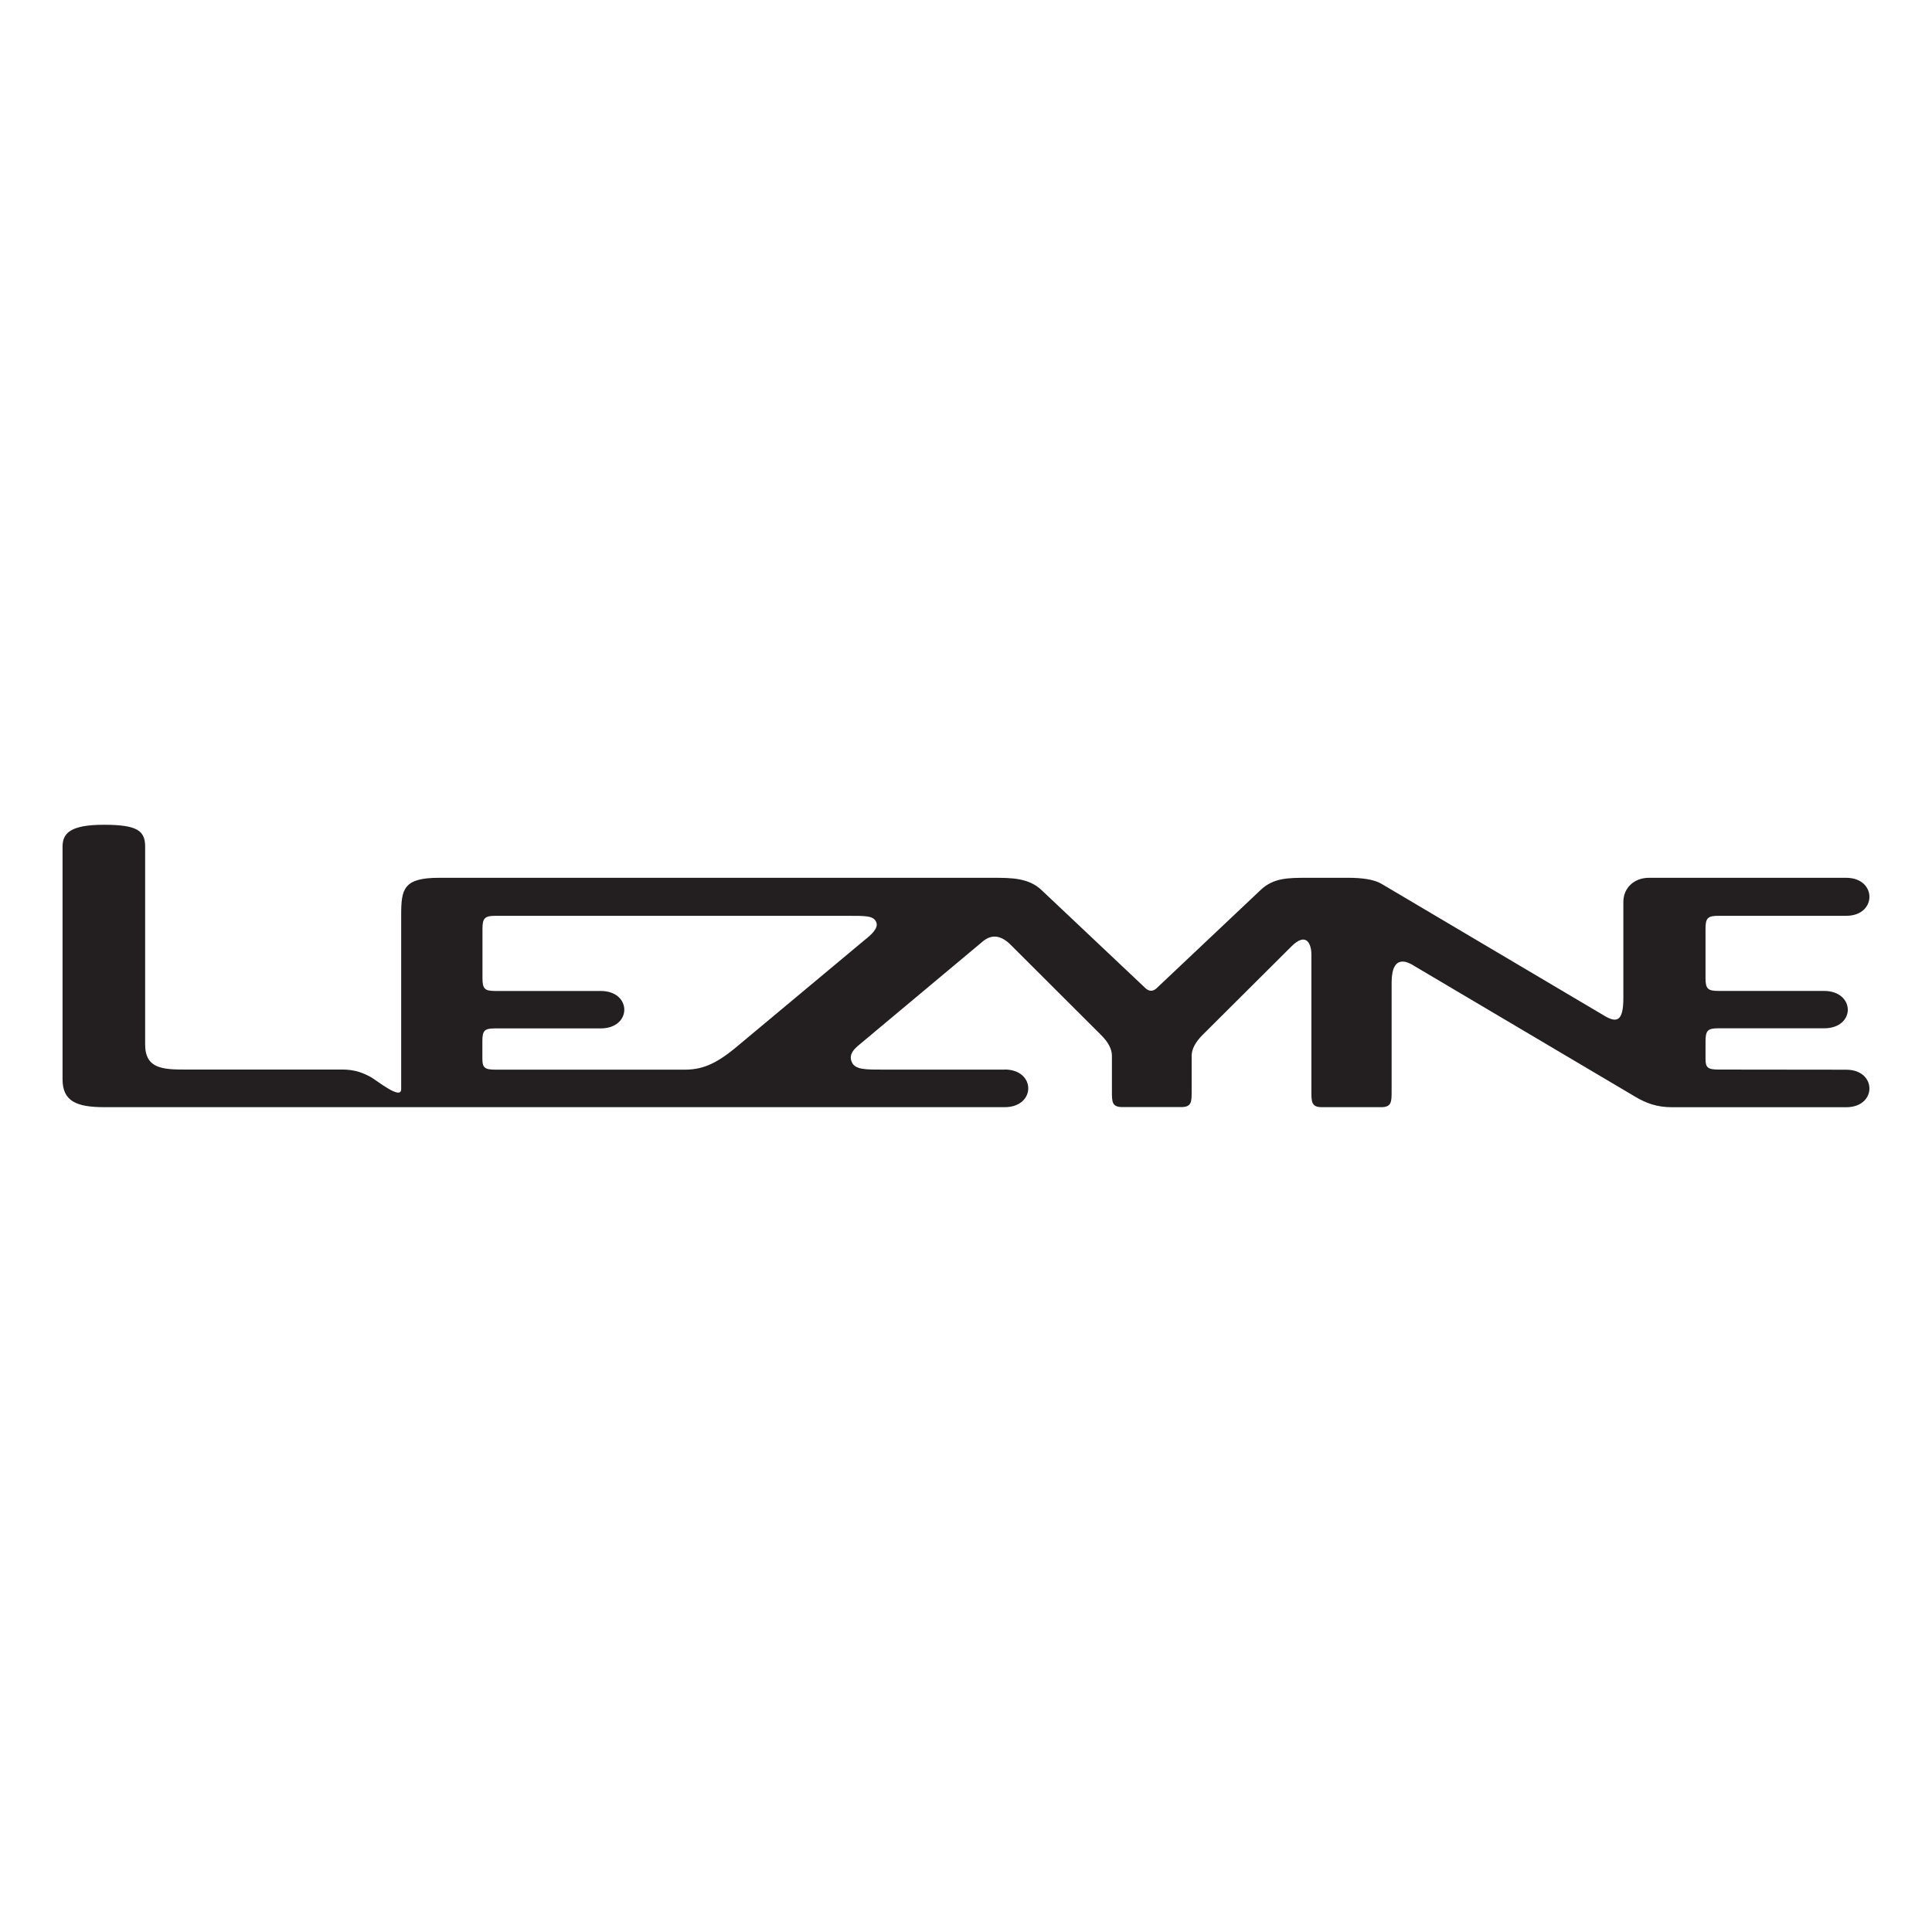
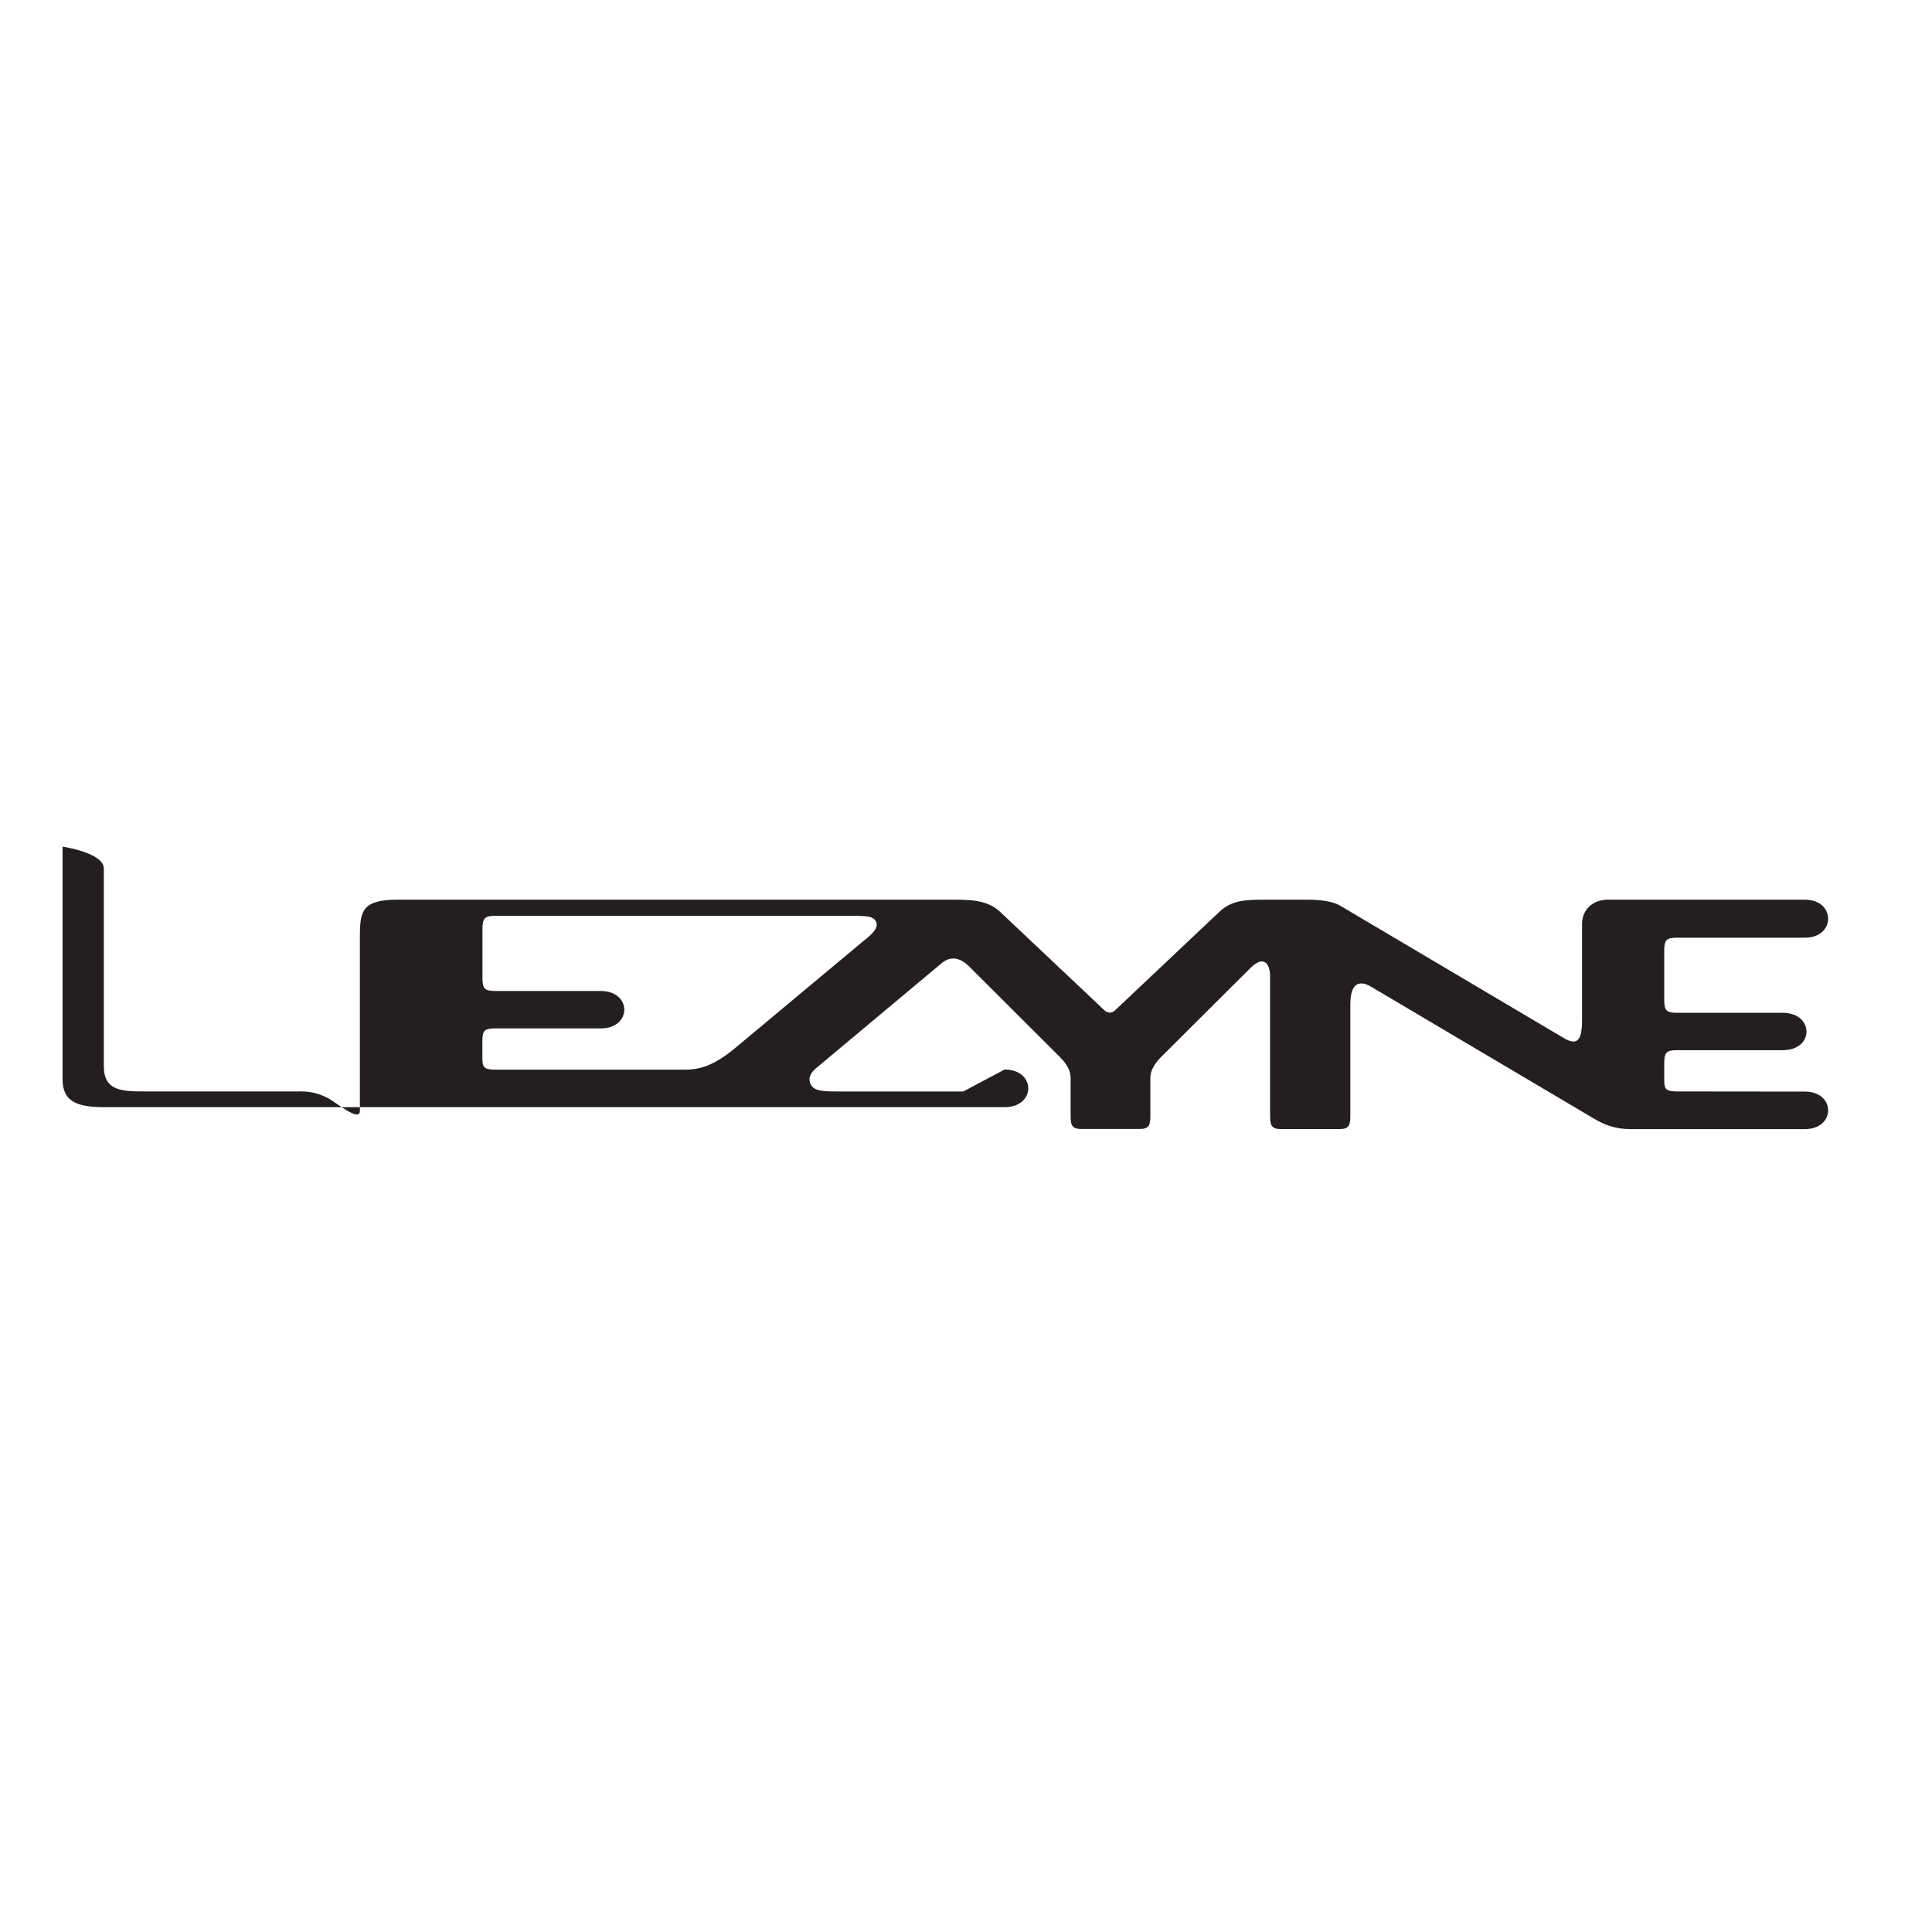
<svg xmlns="http://www.w3.org/2000/svg" viewBox="0 0 400 400" height="400" width="400" id="a">
  <defs>
    <style>
      .b {
        fill: #231f20;
        fill-rule: evenodd;
      }
    </style>
  </defs>
-   <path d="M207.99,221.43c6.53,0,6.53,7.8,0,7.8H21.67c-5.82,0-8.72-1.21-8.72-5.79v-48.15c0-2.77,1.6-4.53,8.55-4.53s8.54,1.24,8.55,4.53v40.94c-.01,5.11,3.74,5.21,8.53,5.21h30.81c2.19,0,4.19-.19,7.35,1.54,1.37.77,6.32,4.85,6.32,2.52v-36.07c0-5.34.46-7.69,7.81-7.69h114.87c3.58,0,7.26,0,9.93,2.57l21.57,20.36c.72.6,1.43.6,2.15,0l21.56-20.36c2.66-2.57,5.78-2.57,9.6-2.57h8.67c2.71,0,5.27.32,6.83,1.26l46.1,27.29c2.64,1.59,3.95,1.11,3.95-3.67v-19.9c0-2.93,2.28-4.98,5.29-4.98h40.84c6.42,0,6.42,7.87,0,7.87h-26.46c-2.19,0-2.66.47-2.66,2.66v10.24c0,2.19.47,2.65,2.66,2.65h21.85c6.55,0,6.63,7.74.02,7.74h-21.87c-2.19,0-2.66.43-2.66,2.75v3.6c0,1.77.47,2.19,2.66,2.19l26.46.03c6.42,0,6.42,7.77,0,7.77h-36.06c-3.17,0-5.42-.86-7.69-2.22l-45.99-27.22c-.66-.39-4.37-2.66-4.37,3.63v22.47c0,2.23,0,3.33-2.19,3.33h-12.24c-2.18,0-2.18-1.1-2.18-3.33v-28.32c0-2.11-1.04-4.76-4.18-1.59l-18.42,18.35c-1.31,1.32-2.19,2.81-2.19,4.22v7.35c0,2.23,0,3.3-2.19,3.3h-12.13c-2.19,0-2.19-1.07-2.19-3.3v-7.35c0-1.43-.87-2.9-2.19-4.22l-18.85-18.81c-2.53-2.47-4.46-1.6-5.56-.73l-25.66,21.46c-1,.82-2.34,2-1.58,3.66.69,1.57,2.91,1.53,6.46,1.53h25.16ZM179,194.63c1.4-1.09,2.94-2.49,2.42-3.71-.58-1.36-2.14-1.31-6.2-1.31h-72.69c-2.14,0-2.64.49-2.64,2.66v10.24c0,2.2.45,2.66,2.64,2.66h21.83c6.52,0,6.53,7.75,0,7.75h-21.83c-2.19,0-2.66.41-2.66,2.61v3.73c.01,1.75.47,2.2,2.66,2.2h39.25c3.33,0,6.2-.96,10.52-4.55l26.69-22.27Z" class="b" />
+   <path d="M207.99,221.43c6.53,0,6.53,7.8,0,7.8H21.67c-5.82,0-8.72-1.21-8.72-5.79v-48.15s8.54,1.24,8.55,4.53v40.94c-.01,5.11,3.74,5.21,8.53,5.21h30.81c2.19,0,4.19-.19,7.35,1.54,1.37.77,6.32,4.85,6.32,2.52v-36.07c0-5.34.46-7.69,7.81-7.69h114.87c3.58,0,7.26,0,9.93,2.57l21.57,20.36c.72.6,1.43.6,2.15,0l21.56-20.36c2.66-2.57,5.78-2.57,9.6-2.57h8.67c2.71,0,5.27.32,6.83,1.26l46.1,27.29c2.64,1.59,3.95,1.11,3.95-3.67v-19.9c0-2.93,2.28-4.98,5.29-4.98h40.84c6.42,0,6.42,7.87,0,7.87h-26.46c-2.19,0-2.66.47-2.66,2.66v10.24c0,2.19.47,2.65,2.66,2.65h21.85c6.55,0,6.63,7.74.02,7.74h-21.87c-2.19,0-2.66.43-2.66,2.75v3.6c0,1.77.47,2.19,2.66,2.19l26.46.03c6.42,0,6.42,7.77,0,7.77h-36.06c-3.17,0-5.42-.86-7.69-2.22l-45.99-27.22c-.66-.39-4.37-2.66-4.37,3.63v22.47c0,2.23,0,3.33-2.19,3.33h-12.24c-2.18,0-2.18-1.1-2.18-3.33v-28.32c0-2.11-1.04-4.76-4.18-1.59l-18.42,18.35c-1.31,1.32-2.19,2.81-2.19,4.22v7.35c0,2.23,0,3.3-2.19,3.3h-12.13c-2.19,0-2.19-1.07-2.19-3.3v-7.35c0-1.43-.87-2.9-2.19-4.22l-18.85-18.81c-2.53-2.47-4.46-1.6-5.56-.73l-25.66,21.46c-1,.82-2.34,2-1.58,3.66.69,1.57,2.91,1.53,6.46,1.53h25.16ZM179,194.63c1.4-1.09,2.94-2.49,2.42-3.71-.58-1.36-2.14-1.31-6.2-1.31h-72.69c-2.14,0-2.64.49-2.64,2.66v10.24c0,2.2.45,2.66,2.64,2.66h21.83c6.52,0,6.53,7.75,0,7.75h-21.83c-2.19,0-2.66.41-2.66,2.61v3.73c.01,1.75.47,2.2,2.66,2.2h39.25c3.33,0,6.2-.96,10.52-4.55l26.69-22.27Z" class="b" />
</svg>